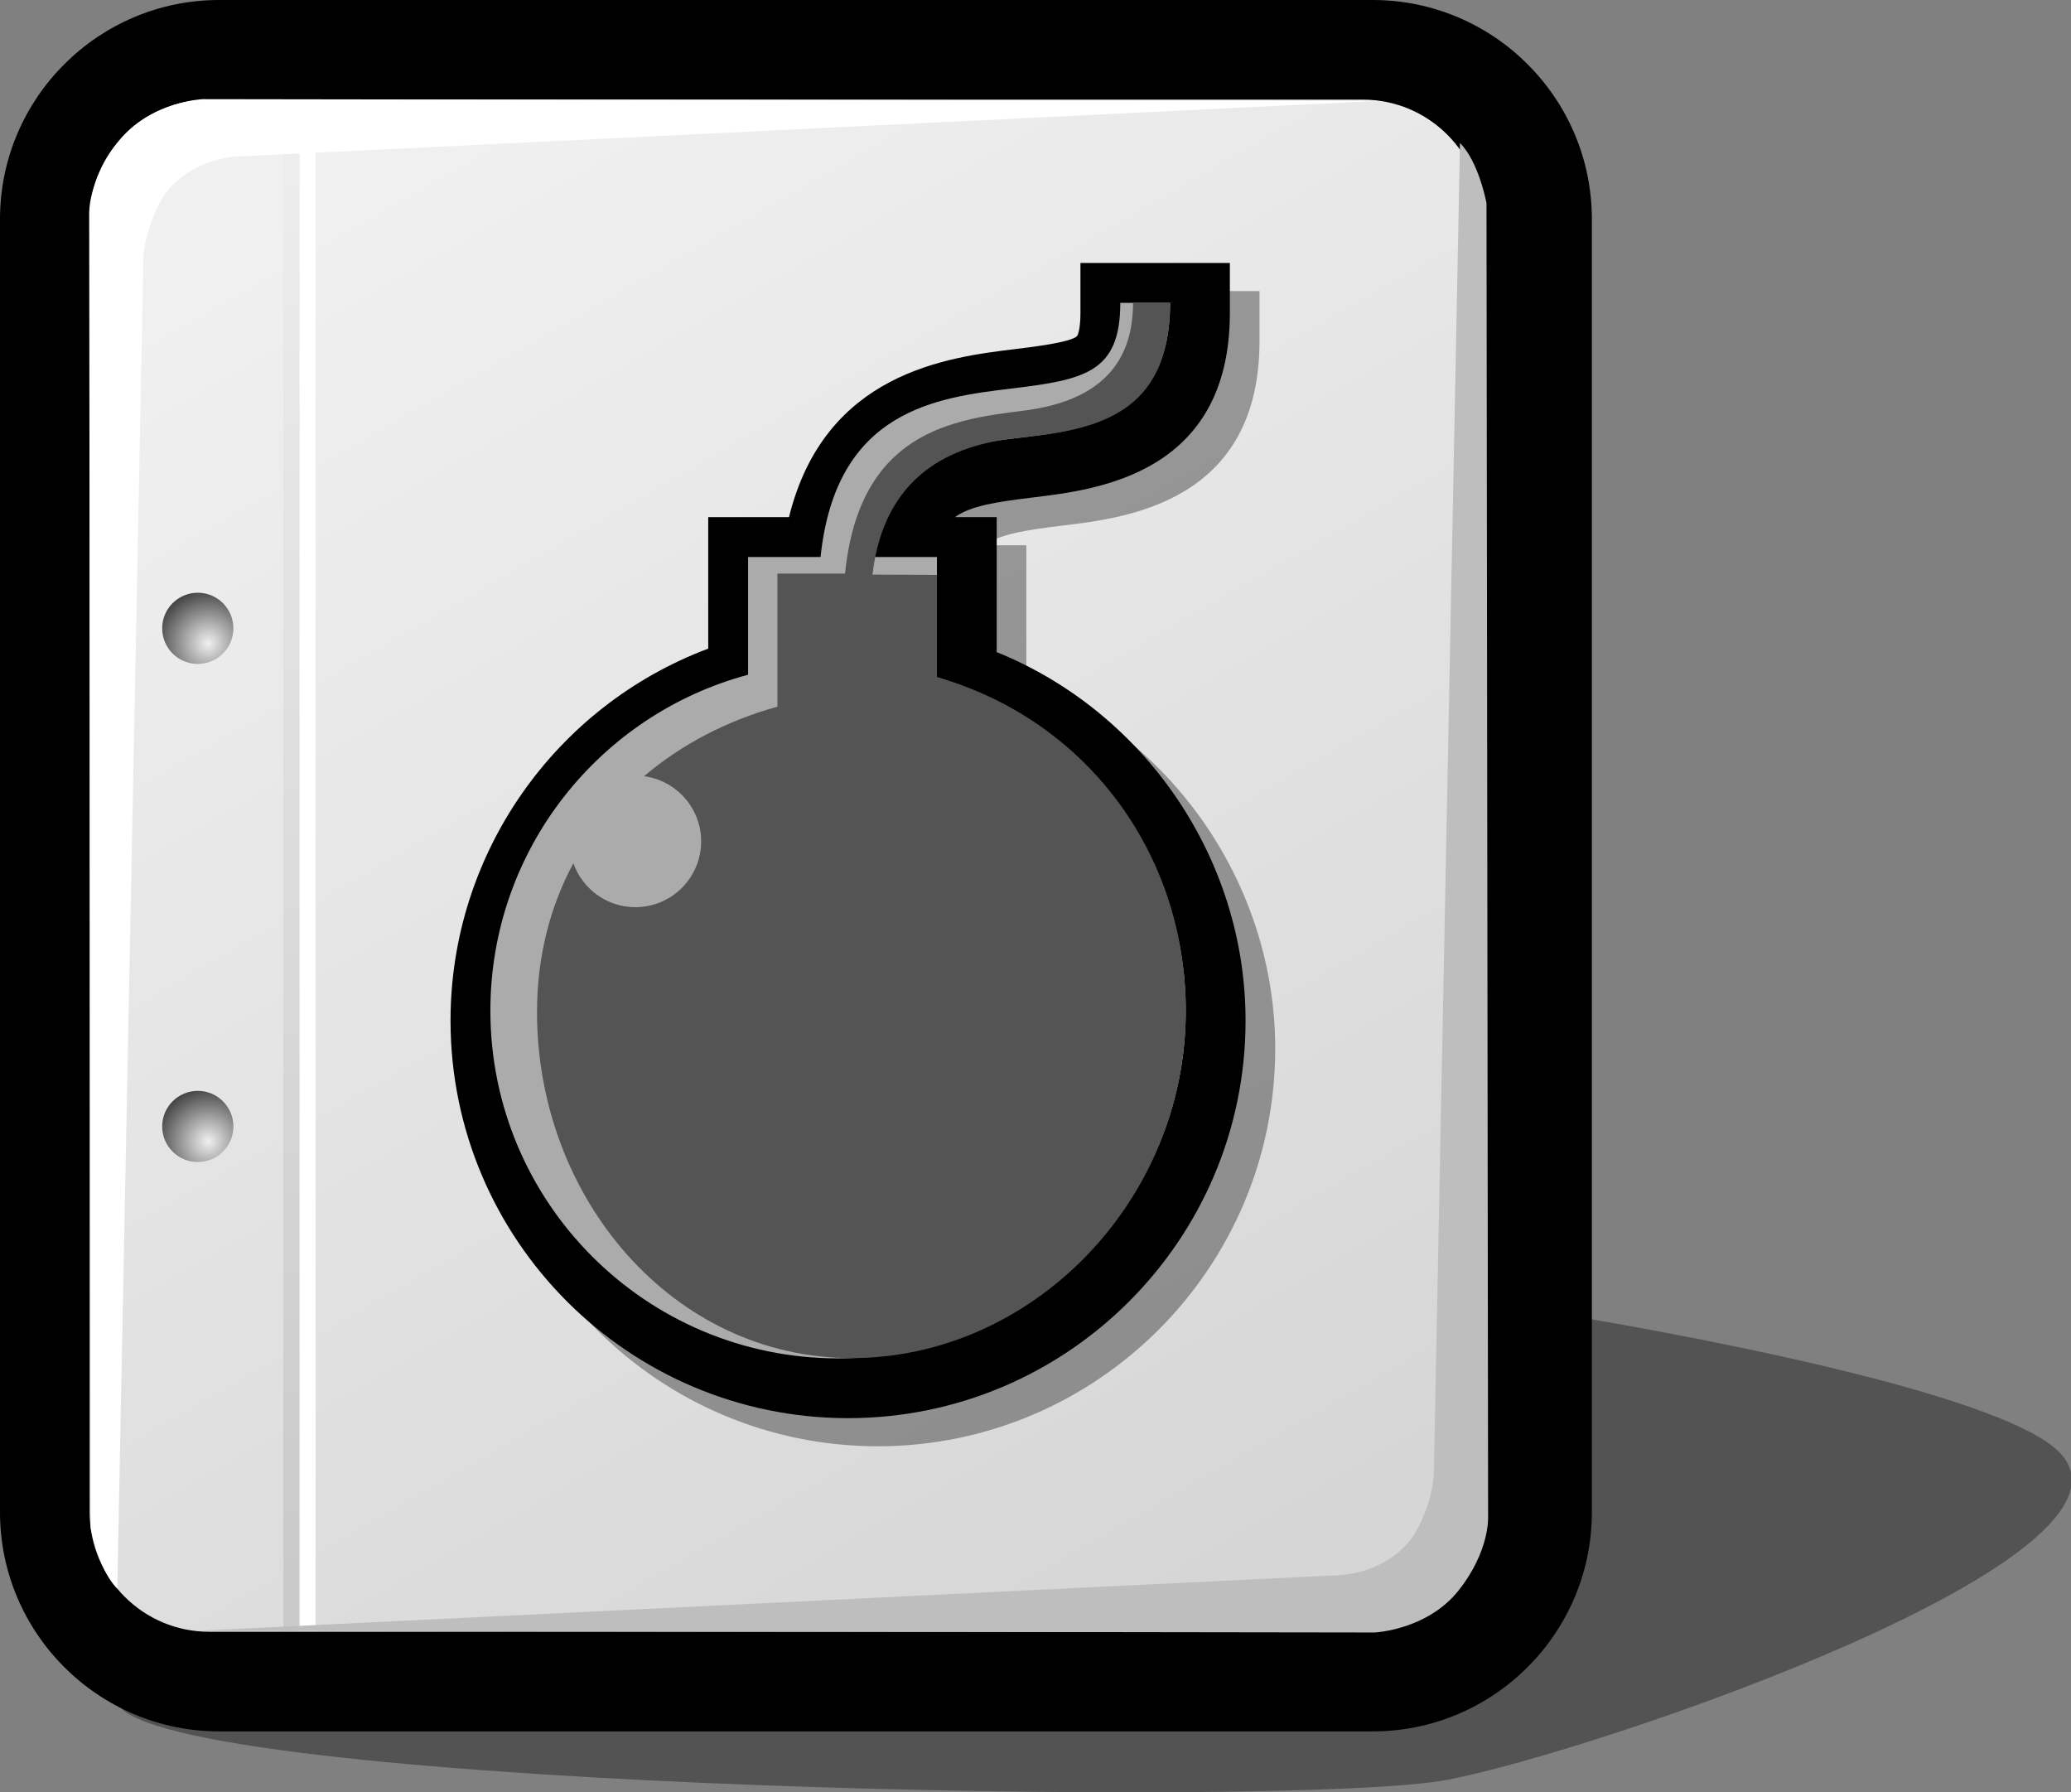
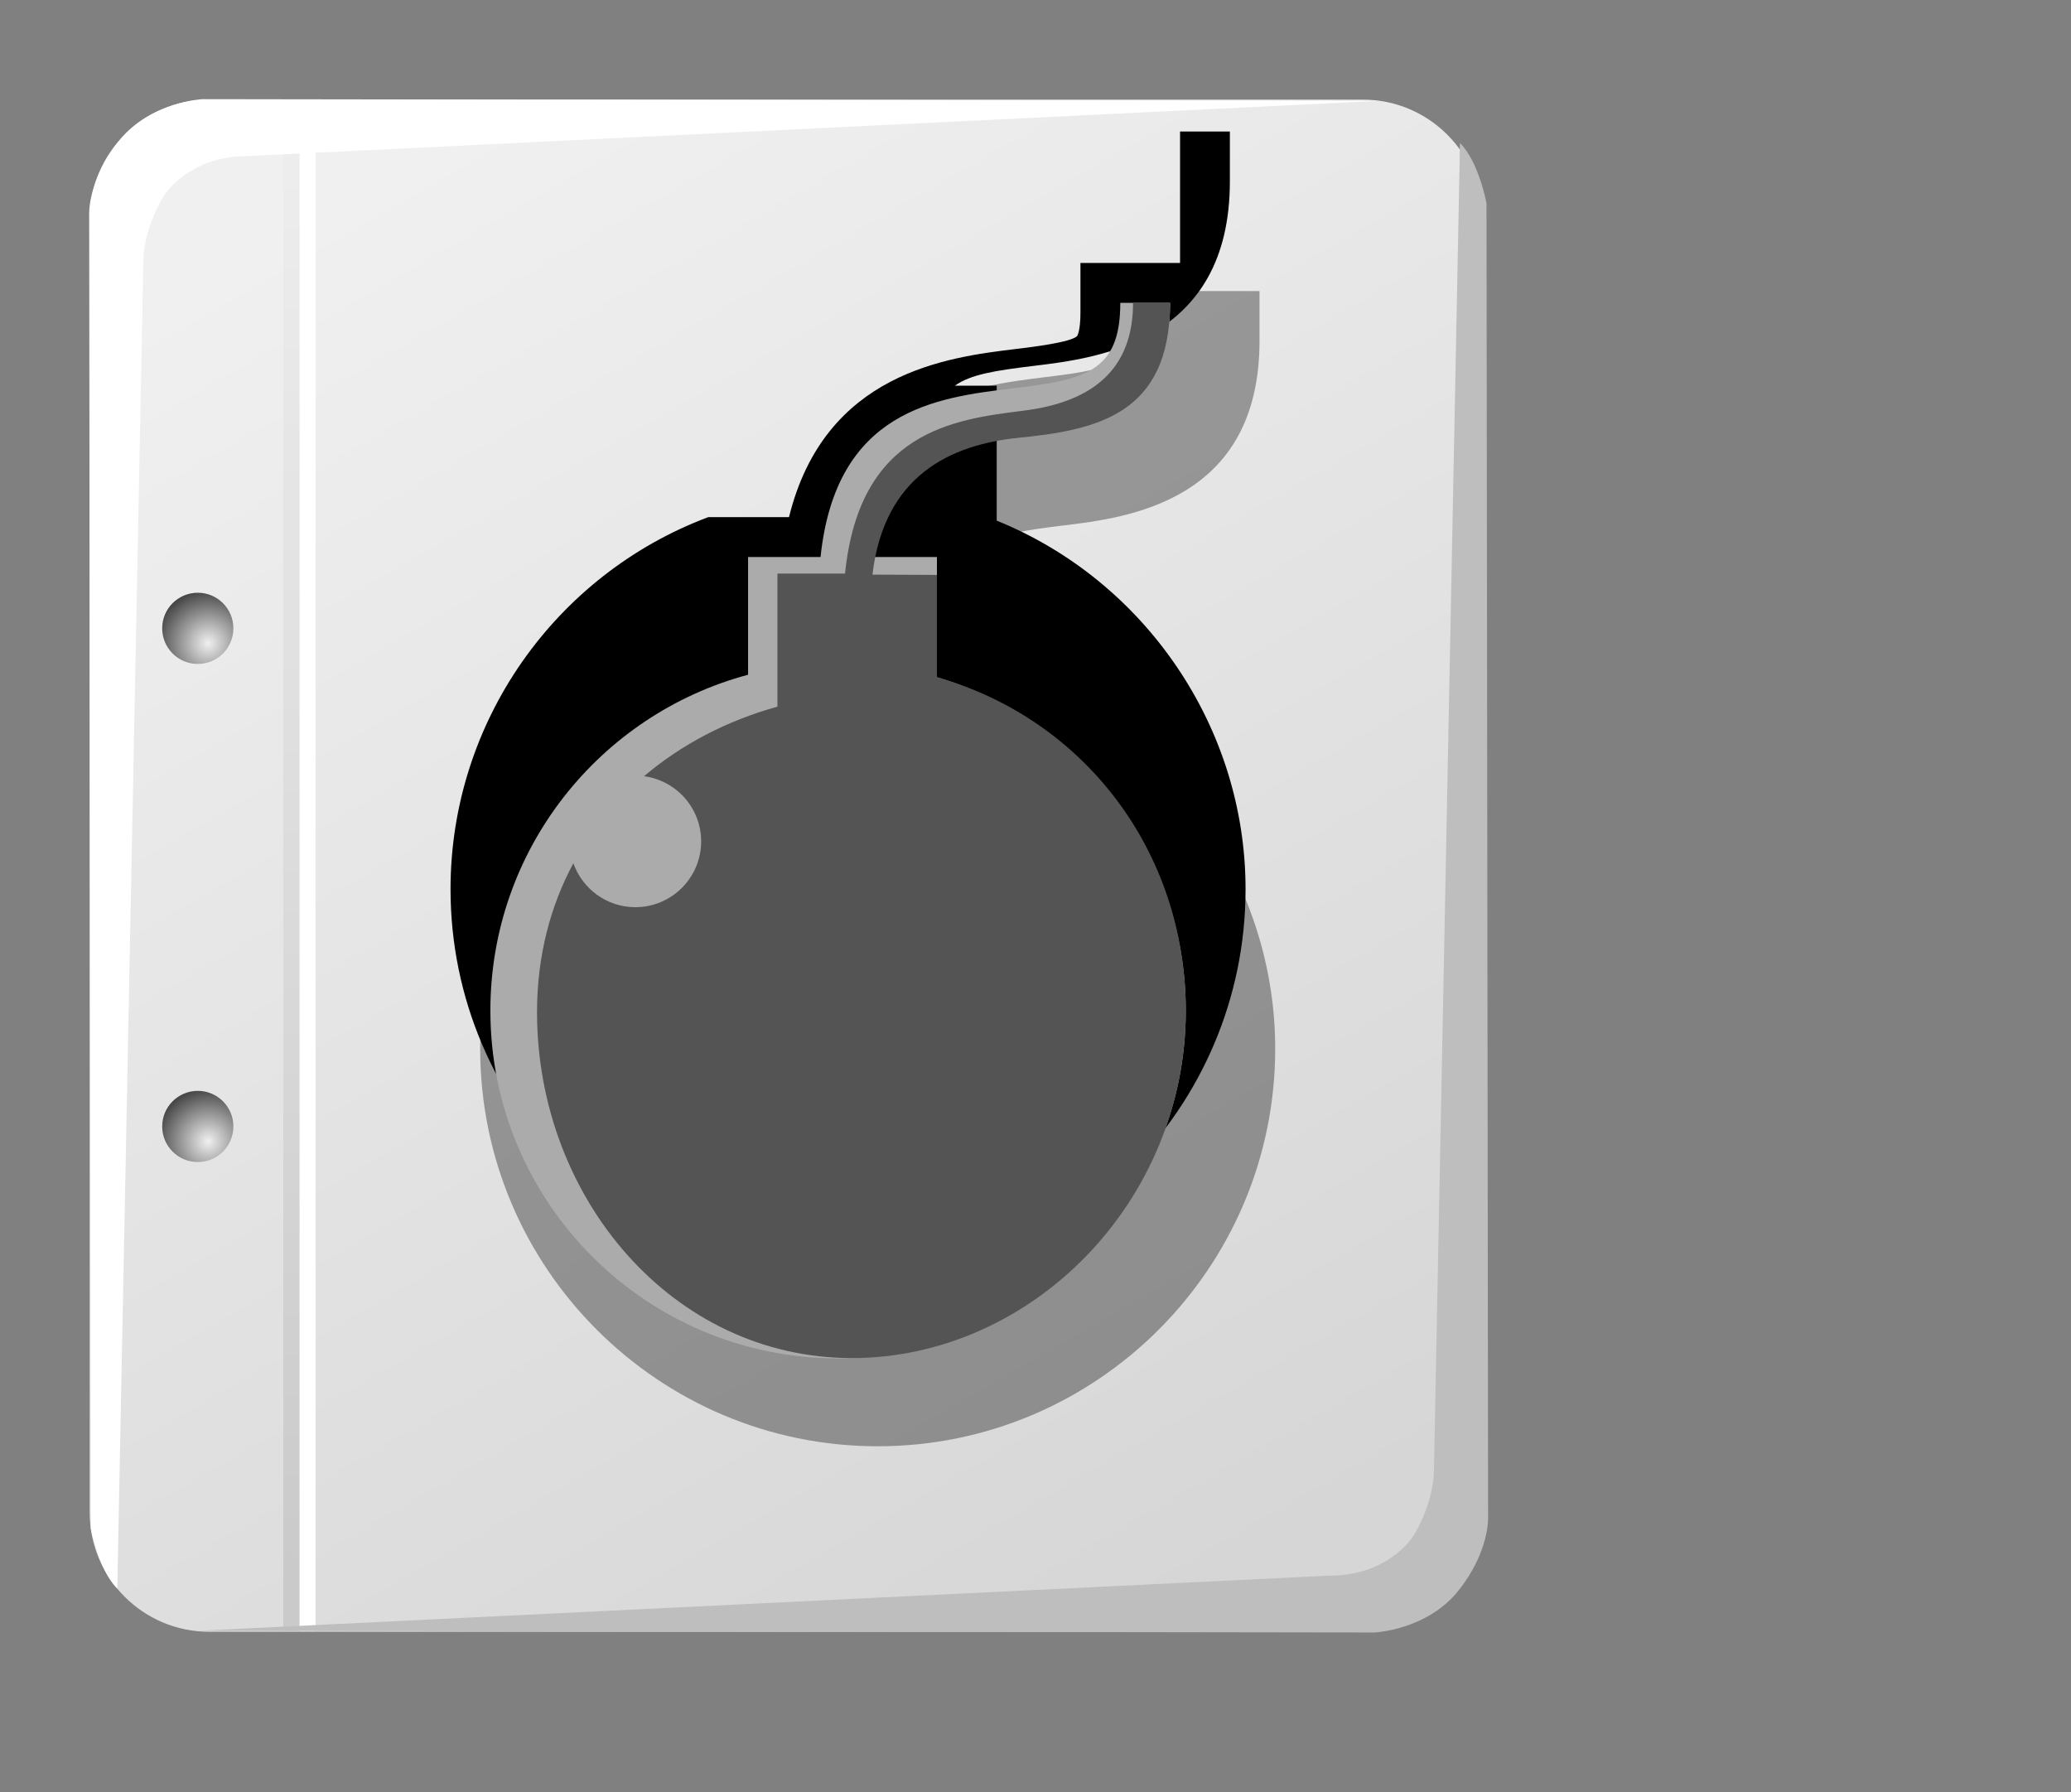
<svg width="207.9pt" height="179.888pt" viewBox="0 0 207.9 179.888" xml:space="preserve">
  <rect x="0" y="0" width="207.9" height="179.888" fill="#808080" stroke="none" />
  <g id="Layer_x0020_1" style="fill-rule:nonzero;clip-rule:nonzero;fill:#FFFFFF;stroke:#000000;stroke-miterlimit:4;">
-     <path style="opacity:0.35;fill:#000000;stroke:none;" d="M145.326,178.648c-14.998,2.891-125.286,0.938-133.223-7.219c-7.936-8.153,47.936-44.456,67.649-46.86c19.713-2.404,116.354,10.577,126.931,21.155s-46.359,30.034-61.356,32.924z" />
-     <path style="fill:#000000;stroke:none;" d="M22,0C9.869,0,0,9.869,0,22v129.791c0,12.131,9.869,22,22,22h115.802c12.131,0,22-9.869,22-22V22c0-12.131-9.869-22-22-22H22z" />
    <linearGradient id="aigrd1" gradientUnits="userSpaceOnUse" x1="38.95" y1="17.494" x2="120.673" y2="159.459">
      <stop offset="0" style="stop-color:#F0F0F0" />
      <stop offset="1" style="stop-color:#D6D6D6" />
    </linearGradient>
    <path style="fill:url(#aigrd1);stroke:none;" d="M148.802,151.791c0,6.627-5.373,12-12,12H21c-6.627,0-12-5.373-12-12V22c0-6.627,5.373-12,12-12h115.802c6.627,0,12,5.373,12,12v129.791z" />
    <g>
      <radialGradient id="aigrd2" cx="20.892" cy="114.567" r="5.257" fx="20.892" fy="114.567" gradientUnits="userSpaceOnUse">
        <stop offset="0" style="stop-color:#F0F0F0" />
        <stop offset="1" style="stop-color:#474747" />
      </radialGradient>
      <path style="fill:url(#aigrd2);stroke:none;" d="M23.428,113.07c0,1.973-1.6,3.572-3.573,3.572c-1.974,0-3.573-1.6-3.573-3.572c0-1.974,1.6-3.573,3.573-3.573c1.973,0,3.573,1.6,3.573,3.573z" />
      <radialGradient id="aigrd3" cx="20.892" cy="64.568" r="5.257" fx="20.892" fy="64.568" gradientUnits="userSpaceOnUse">
        <stop offset="0" style="stop-color:#F0F0F0" />
        <stop offset="1" style="stop-color:#474747" />
      </radialGradient>
      <path style="fill:url(#aigrd3);stroke:none;" d="M23.428,63.07c0,1.973-1.6,3.573-3.573,3.573c-1.974,0-3.573-1.6-3.573-3.573c0-1.974,1.6-3.573,3.573-3.573c1.973,0,3.573,1.6,3.573,3.573z" />
    </g>
    <path style="stroke:none;" d="M31.679,163.711h-1.613V12.642h1.613v151.069z" />
    <linearGradient id="aigrd4" gradientUnits="userSpaceOnUse" x1="30.148" y1="16.844" x2="28.364" y2="158.226">
      <stop offset="0" style="stop-color:#EDEDED" />
      <stop offset="1" style="stop-color:#CACACA" />
    </linearGradient>
    <path style="fill:url(#aigrd4);stroke:none;" d="M30.054,163.711h-1.613V12.642h1.613v151.069z" />
    <path style="stroke:none;" d="M14.393,26.155l-2.618,133.308c-1.902-1.901-2.662-6.036-2.662-6.036L8.952,21.509c0,0-0.159-3.403,2.963-7.335c3.16-3.98,8.421-4.22,8.421-4.22l118.165,0.168l-113.615,5.54c-4.588,0-7.045,2.273-8.048,3.467    c-0.812,0.967-2.392,4.104-2.445,7.026z" />
    <path style="fill:#BEBEBE;stroke:none;" d="M143.945,147.664l2.617-133.308c1.902,1.9,2.662,6.035,2.662,6.035l0.161,131.918c0,0,0.159,3.402-2.963,7.335c-3.159,3.98-8.421,4.22-8.421,4.22l-118.166-0.168l113.616-5.54c4.588,0,7.045-2.273,8.048-3.467    c0.812-0.967,2.392-4.104,2.445-7.025z" />
  </g>
  <g id="Layer_x0020_2" style="fill-rule:nonzero;clip-rule:nonzero;stroke:#000000;stroke-miterlimit:4;">
    <path style="opacity:0.35;stroke:none;" d="M121.439,29.218h-10v5c0,1.852-0.326,2.325-0.33,2.331c-0.602,0.634-4.493,1.104-6.155,1.304c-6.896,0.832-19.187,2.362-22.773,16.879c-1.521,0-8.108,0-8.108,0s0,9.713,0,13.197c-15.403,5.784-25.869,20.612-25.869,37.339    c0,22.003,17.901,39.904,39.905,39.904c22.004,0,39.904-17.901,39.904-39.904c0-16.271-10.105-30.965-24.982-36.989c0-3.533,0-13.547,0-13.547s-3.062,0-4.195,0c1.568-1.124,4.009-1.516,7.914-1.987c6.392-0.771,19.688-2.375,19.688-18.526v-5h-5z" />
-     <path style="stroke:none;" d="M118.462,26.395h-10v5c0,1.852-0.326,2.325-0.33,2.332c-0.602,0.633-4.493,1.103-6.155,1.304c-6.896,0.832-19.187,2.362-22.773,16.879c-1.521,0-8.108,0-8.108,0s0,9.713,0,13.197c-15.403,5.784-25.869,20.612-25.869,37.339    c0,22.003,17.901,39.904,39.905,39.904s39.905-17.901,39.905-39.904c0-16.27-10.106-30.964-24.982-36.989c0-3.533,0-13.547,0-13.547s-3.062,0-4.195,0c1.568-1.125,4.009-1.516,7.914-1.987c6.391-0.771,19.688-2.375,19.688-18.527v-5h-5z" />
+     <path style="stroke:none;" d="M118.462,26.395h-10v5c0,1.852-0.326,2.325-0.33,2.332c-0.602,0.633-4.493,1.103-6.155,1.304c-6.896,0.832-19.187,2.362-22.773,16.879c-1.521,0-8.108,0-8.108,0c-15.403,5.784-25.869,20.612-25.869,37.339    c0,22.003,17.901,39.904,39.905,39.904s39.905-17.901,39.905-39.904c0-16.27-10.106-30.964-24.982-36.989c0-3.533,0-13.547,0-13.547s-3.062,0-4.195,0c1.568-1.125,4.009-1.516,7.914-1.987c6.391-0.771,19.688-2.375,19.688-18.527v-5h-5z" />
    <path style="fill:#ABABAB;stroke:none;" d="M94.055,67.979v-12.07h-6.659c1.259-10.311,7.578-11.082,14.779-11.951c6.811-0.822,15.287-1.844,15.287-13.563h-5c0,6.976-3.534,7.712-10.886,8.599c-7.548,0.911-17.659,2.143-19.204,16.915h-7.276v11.819    c-14.896,3.982-25.869,17.565-25.869,33.717c0,19.277,15.627,34.904,34.905,34.904s34.905-15.627,34.905-34.904c0-15.829-10.54-29.189-24.982-33.465z" />
    <path style="fill:#545454;stroke:none;" d="M94.055,67.979V57.708l-6.472-0.03c1.174-9.969,7.857-13.03,14.592-13.72c7.759-0.794,15.287-2.233,15.287-13.563h-3.719c0,6.745-4.137,9.969-10.996,10.827c-7.042,0.88-16.474,2.072-17.916,16.354h-6.788v13.357    c-5.054,1.4-9.62,3.777-13.389,6.981c3.23,0.429,5.733,3.195,5.733,6.542c0,3.643-2.963,6.605-6.606,6.605c-2.873,0-5.315-1.846-6.223-4.411c-2.328,4.328-3.648,9.354-3.648,14.952c0,18.639,13.609,34.717,31.593,34.717s33.533-15.607,33.533-34.874    c0-16.113-10.329-29.331-24.982-33.465z" />
  </g>
</svg>